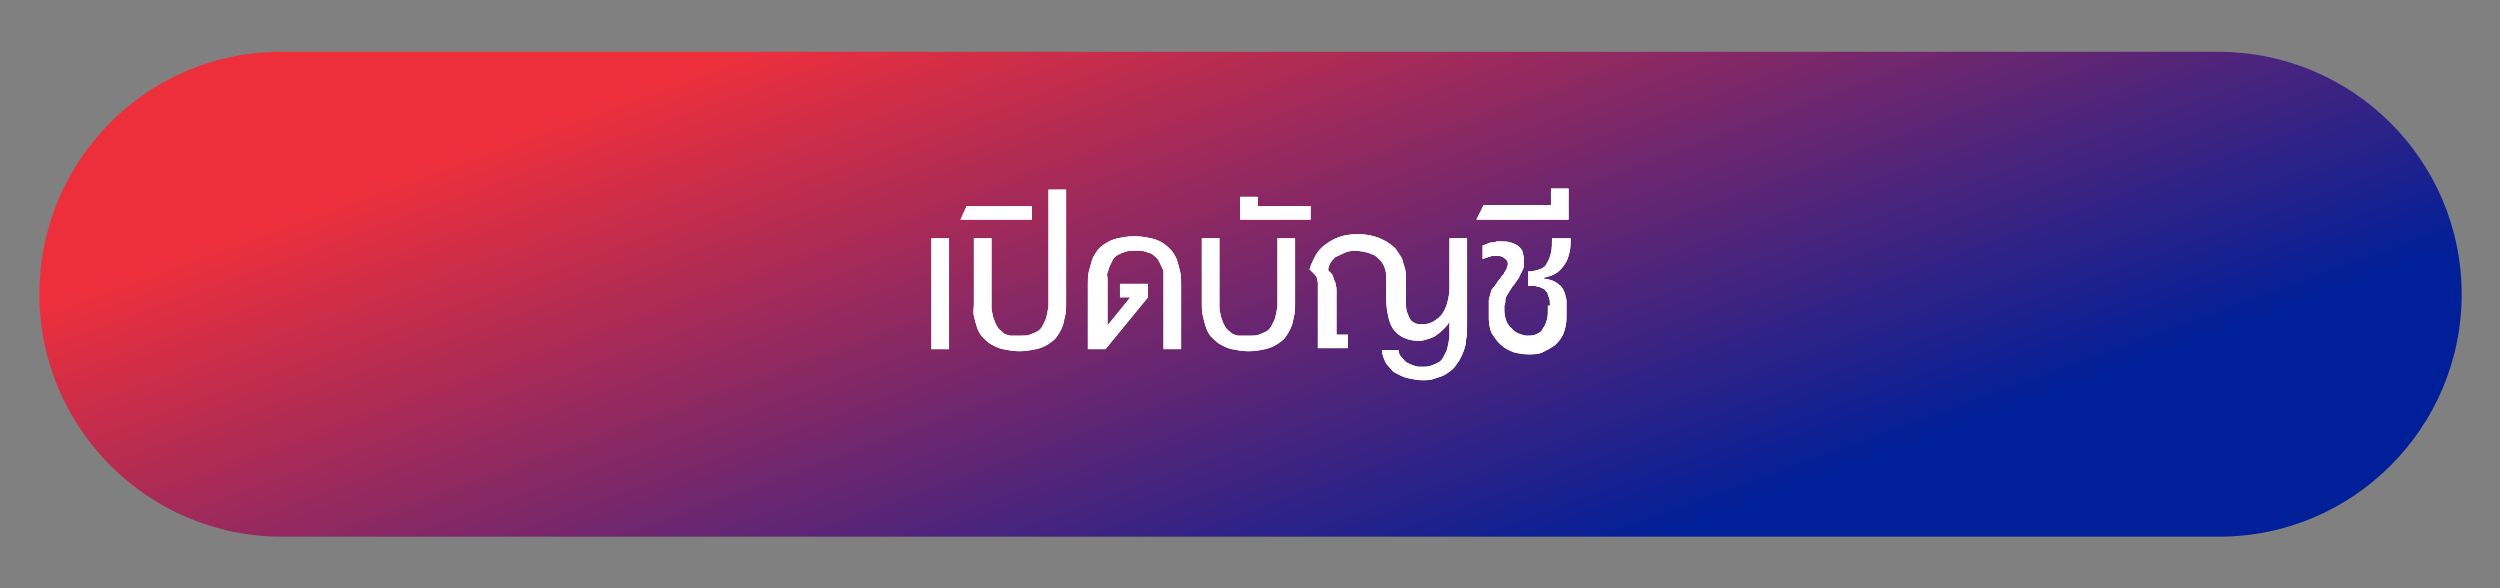
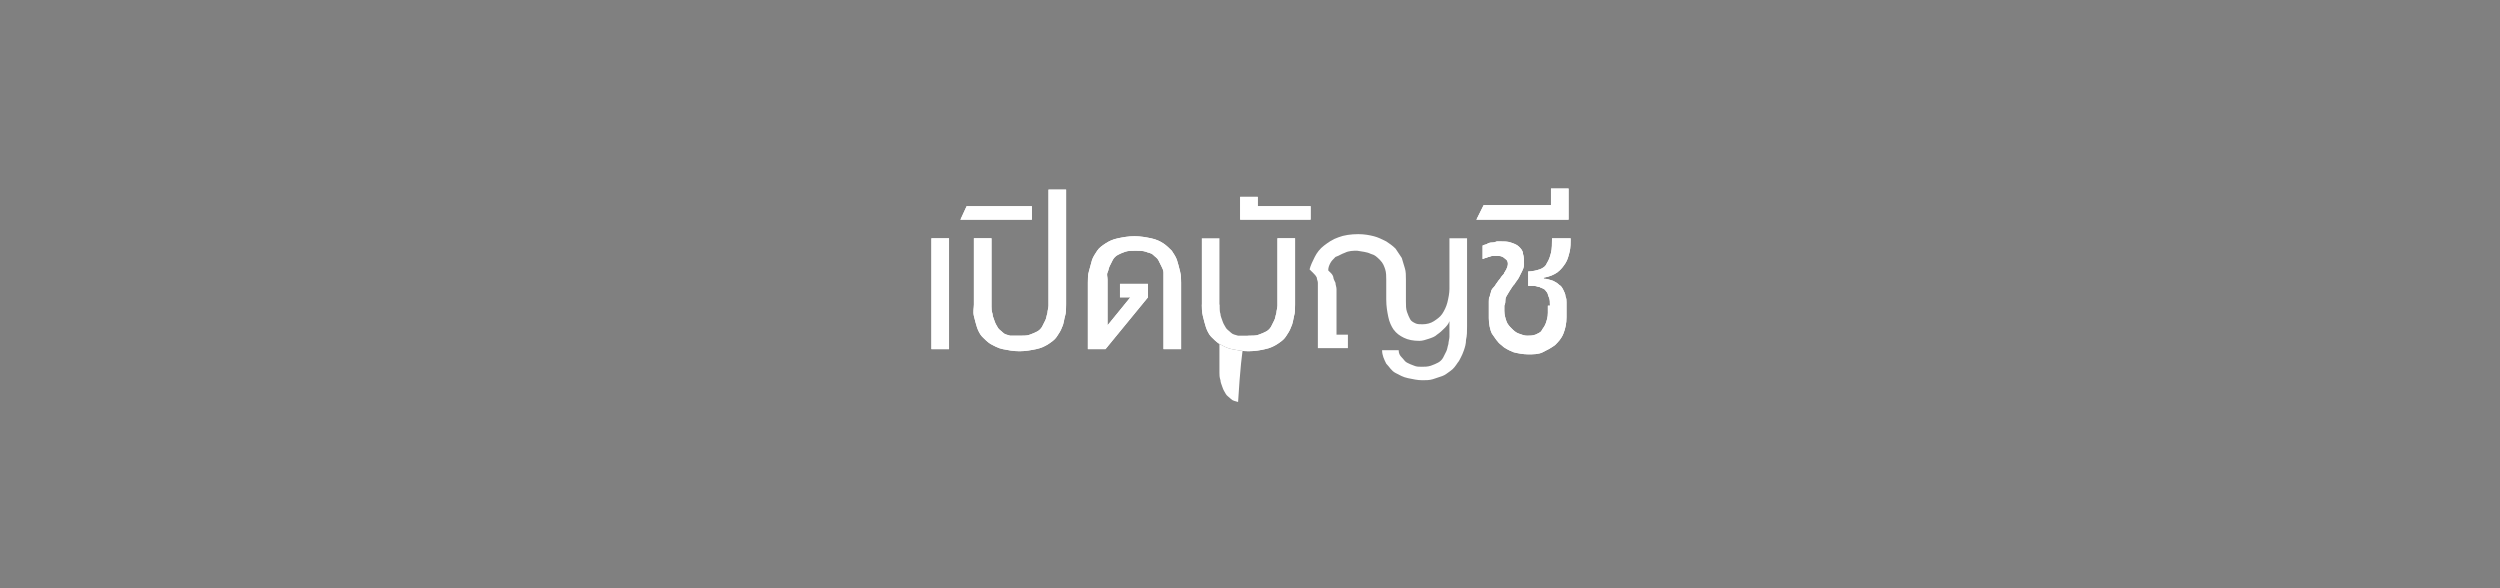
<svg xmlns="http://www.w3.org/2000/svg" version="1.1" id="Layer_1" x="0px" y="0px" viewBox="0 0 241.3 56.8" style="enable-background:new 0 0 241.3 56.8;" xml:space="preserve">
  <rect x="0" y="0" width="241.3" height="56.8" fill="#808080" stroke="none" />
  <style type="text/css">
	.st0{fill:url(#SVGID_1_);}
	.st1{fill:#FFFFFF;}
</style>
  <g id="button_00000150096979712597247790000010638128138971194010_">
    <linearGradient id="SVGID_1_" gradientUnits="userSpaceOnUse" x1="132.983" y1="-5.149" x2="107.381" y2="65.193" gradientTransform="matrix(1 0 0 -1 0 57)">
      <stop offset="0" style="stop-color:#001F99" />
      <stop offset="1" style="stop-color:#ED2F3C" />
    </linearGradient>
-     <path class="st0" d="M237.6,28.4c0,12.9-10.5,23.4-23.4,23.4h-187c-12.9,0-23.4-10.5-23.4-23.4l0,0C3.8,15.5,14.2,5,27.1,5h187   C227.1,5,237.6,15.5,237.6,28.4L237.6,28.4z" />
    <g>
      <g>
        <path class="st1" d="M89.9,33.7V23h1.7v10.7H89.9z" />
        <path class="st1" d="M98.5,32.4c0.3,0,0.7,0,0.9-0.1c0.3-0.1,0.5-0.2,0.7-0.3s0.4-0.3,0.5-0.5c0.1-0.2,0.2-0.4,0.3-0.6     c0.1-0.2,0.1-0.4,0.2-0.7c0-0.2,0.1-0.5,0.1-0.7V18.3h1.7v11.1c0,0.4,0,0.8-0.1,1.1s-0.1,0.7-0.3,1.1c-0.1,0.3-0.3,0.6-0.5,0.9     s-0.5,0.5-0.8,0.7s-0.7,0.4-1.2,0.5c-0.5,0.1-1,0.2-1.6,0.2c-0.6,0-1.1-0.1-1.6-0.2c-0.5-0.1-0.8-0.3-1.2-0.5     c-0.3-0.2-0.6-0.5-0.8-0.7s-0.4-0.6-0.5-0.9c-0.1-0.3-0.2-0.7-0.3-1.1S94,29.7,94,29.4V23h1.7v6.6c0,0.2,0,0.4,0.1,0.7     c0,0.2,0.1,0.4,0.2,0.7s0.2,0.4,0.3,0.6s0.3,0.3,0.5,0.5s0.4,0.2,0.7,0.3C97.8,32.4,98.1,32.4,98.5,32.4z" />
        <path class="st1" d="M92.7,21.2l0.6-1.3h6.3v1.3H92.7z" />
        <path class="st1" d="M109.1,28.7h-1v-1.3h2.7v1.3l-4.1,5H105v-6.4c0-0.4,0-0.8,0.1-1.1c0.1-0.4,0.2-0.7,0.3-1.1     c0.1-0.3,0.3-0.6,0.5-0.9c0.2-0.3,0.5-0.5,0.8-0.7s0.7-0.4,1.2-0.5c0.5-0.1,1-0.2,1.6-0.2c0.6,0,1.1,0.1,1.6,0.2     c0.5,0.1,0.9,0.3,1.2,0.5s0.6,0.5,0.8,0.7c0.2,0.3,0.4,0.6,0.5,0.9c0.1,0.3,0.2,0.7,0.3,1.1c0.1,0.4,0.1,0.7,0.1,1.1v6.4h-1.7V27     c0-0.2,0-0.4,0-0.7c0-0.2-0.1-0.4-0.2-0.6c-0.1-0.2-0.2-0.4-0.3-0.6c-0.1-0.2-0.3-0.3-0.5-0.5s-0.5-0.2-0.7-0.3     c-0.3-0.1-0.6-0.1-1-0.1c-0.4,0-0.7,0-1,0.1c-0.3,0.1-0.5,0.2-0.7,0.3c-0.2,0.1-0.4,0.3-0.5,0.5s-0.2,0.4-0.3,0.6     c-0.1,0.2-0.1,0.4-0.2,0.6s0,0.4,0,0.7v4.4L109.1,28.7z" />
-         <path class="st1" d="M120.6,32.4c0.3,0,0.7,0,0.9-0.1c0.3-0.1,0.5-0.2,0.7-0.3c0.2-0.1,0.4-0.3,0.5-0.5c0.1-0.2,0.2-0.4,0.3-0.6     c0.1-0.2,0.1-0.4,0.2-0.7c0-0.2,0.1-0.5,0.1-0.7V23h1.7v6.4c0,0.4,0,0.8-0.1,1.1c-0.1,0.4-0.1,0.7-0.3,1.1     c-0.1,0.3-0.3,0.6-0.5,0.9s-0.5,0.5-0.8,0.7s-0.7,0.4-1.2,0.5c-0.4,0.1-1,0.2-1.6,0.2c-0.6,0-1.1-0.1-1.6-0.2     c-0.5-0.1-0.8-0.3-1.2-0.5c-0.3-0.2-0.6-0.5-0.8-0.7s-0.4-0.6-0.5-0.9c-0.1-0.3-0.2-0.7-0.3-1.1s-0.1-0.8-0.1-1.1V23h1.7v6.6     c0,0.2,0,0.4,0.1,0.7c0,0.2,0.1,0.4,0.2,0.7s0.2,0.4,0.3,0.6s0.3,0.3,0.5,0.5s0.4,0.2,0.7,0.3C119.9,32.4,120.2,32.4,120.6,32.4z     " />
+         <path class="st1" d="M120.6,32.4c0.3,0,0.7,0,0.9-0.1c0.3-0.1,0.5-0.2,0.7-0.3c0.2-0.1,0.4-0.3,0.5-0.5c0.1-0.2,0.2-0.4,0.3-0.6     c0.1-0.2,0.1-0.4,0.2-0.7c0-0.2,0.1-0.5,0.1-0.7V23h1.7v6.4c0,0.4,0,0.8-0.1,1.1c-0.1,0.4-0.1,0.7-0.3,1.1     c-0.1,0.3-0.3,0.6-0.5,0.9s-0.5,0.5-0.8,0.7s-0.7,0.4-1.2,0.5c-0.4,0.1-1,0.2-1.6,0.2c-0.6,0-1.1-0.1-1.6-0.2     c-0.5-0.1-0.8-0.3-1.2-0.5c-0.3-0.2-0.6-0.5-0.8-0.7s-0.4-0.6-0.5-0.9c-0.1-0.3-0.2-0.7-0.3-1.1s-0.1-0.8-0.1-1.1h1.7v6.6     c0,0.2,0,0.4,0.1,0.7c0,0.2,0.1,0.4,0.2,0.7s0.2,0.4,0.3,0.6s0.3,0.3,0.5,0.5s0.4,0.2,0.7,0.3C119.9,32.4,120.2,32.4,120.6,32.4z     " />
        <path class="st1" d="M119.7,21.2v-2.2h1.7v0.9h5.1v1.3H119.7z" />
-         <path class="st1" d="M139.9,31c-0.1,0.3-0.3,0.5-0.5,0.7c-0.2,0.2-0.4,0.4-0.7,0.6c-0.2,0.2-0.5,0.3-0.8,0.4     c-0.3,0.1-0.6,0.2-0.9,0.2c-0.6,0-1.1-0.1-1.5-0.3c-0.4-0.2-0.7-0.4-1-0.8c-0.2-0.3-0.4-0.7-0.5-1.2c-0.1-0.5-0.2-1-0.2-1.7V27     c0-0.3,0-0.7-0.1-1c-0.1-0.3-0.2-0.6-0.5-0.9s-0.5-0.5-0.9-0.6c-0.4-0.2-0.8-0.2-1.3-0.3c-0.4,0-0.8,0-1.2,0.2     c-0.3,0.1-0.6,0.3-0.9,0.4c-0.2,0.2-0.4,0.4-0.5,0.6c-0.1,0.2-0.2,0.4-0.2,0.7c0.1,0.1,0.2,0.2,0.3,0.3s0.2,0.3,0.2,0.4     s0.1,0.3,0.2,0.5c0,0.2,0.1,0.4,0.1,0.6v4.4h1.1v1.3h-2.9v-5.8c0-0.2,0-0.3,0-0.5c0-0.2-0.1-0.3-0.1-0.5     c-0.1-0.2-0.2-0.3-0.3-0.4c-0.1-0.1-0.3-0.3-0.4-0.4c0.1-0.4,0.3-0.8,0.5-1.2s0.5-0.8,0.9-1.1c0.4-0.3,0.8-0.6,1.4-0.8     c0.5-0.2,1.2-0.3,1.9-0.3c0.6,0,1.1,0.1,1.5,0.2c0.4,0.1,0.8,0.3,1.2,0.5c0.3,0.2,0.6,0.4,0.9,0.7c0.2,0.3,0.4,0.6,0.6,0.9     c0.1,0.3,0.2,0.7,0.3,1s0.1,0.7,0.1,1.1v2.1c0,0.4,0,0.7,0.1,1c0.1,0.3,0.2,0.5,0.3,0.7s0.3,0.3,0.5,0.4c0.2,0.1,0.4,0.1,0.7,0.1     c0.4,0,0.8-0.1,1.1-0.3c0.3-0.2,0.6-0.4,0.8-0.7s0.4-0.7,0.5-1.1c0.1-0.4,0.2-0.9,0.2-1.3V23h1.7v8.5c0,0.5,0,0.9-0.1,1.3     c0,0.4-0.1,0.7-0.2,1c-0.1,0.3-0.2,0.5-0.3,0.7c-0.1,0.2-0.2,0.4-0.3,0.5c-0.2,0.3-0.4,0.6-0.7,0.8c-0.3,0.2-0.5,0.4-0.8,0.5     c-0.3,0.1-0.6,0.2-0.9,0.3c-0.3,0.1-0.7,0.1-1,0.1c-0.5,0-0.9-0.1-1.4-0.2s-0.8-0.3-1.2-0.5s-0.6-0.6-0.9-0.9     c-0.2-0.4-0.4-0.8-0.4-1.3h1.6c0,0.3,0.1,0.5,0.3,0.7s0.3,0.4,0.5,0.5c0.2,0.1,0.4,0.2,0.7,0.3c0.2,0.1,0.5,0.1,0.7,0.1     c0.3,0,0.6,0,0.9-0.1c0.3-0.1,0.5-0.2,0.7-0.3c0.2-0.1,0.4-0.3,0.5-0.5s0.2-0.4,0.3-0.6s0.1-0.4,0.2-0.7c0-0.2,0.1-0.5,0.1-0.7     V31z" />
        <path class="st1" d="M149.6,29.5c0-0.3,0-0.6-0.1-0.8s-0.1-0.4-0.2-0.5c-0.1-0.1-0.2-0.3-0.3-0.3c-0.1-0.1-0.3-0.1-0.4-0.2     c-0.2,0-0.3-0.1-0.5-0.1c-0.2,0-0.4,0-0.6,0v-1.4c0.4,0,0.8-0.1,1.1-0.2c0.3-0.1,0.6-0.3,0.7-0.6c0.2-0.3,0.3-0.6,0.4-1     c0.1-0.4,0.1-0.9,0.1-1.4h1.8c0,0.4,0,0.9-0.1,1.3c-0.1,0.4-0.2,0.8-0.4,1.1c-0.2,0.3-0.4,0.6-0.8,0.9c-0.3,0.2-0.7,0.4-1.3,0.5     v0.1c0.3,0,0.6,0.1,0.9,0.2c0.2,0.1,0.4,0.2,0.6,0.4c0.2,0.1,0.3,0.3,0.4,0.5c0.1,0.2,0.2,0.4,0.2,0.6c0.1,0.2,0.1,0.4,0.1,0.6     c0,0.2,0,0.3,0,0.5v0.9c0,0.6-0.1,1.1-0.3,1.6c-0.2,0.5-0.5,0.8-0.8,1.1c-0.4,0.3-0.8,0.5-1.2,0.7s-0.9,0.2-1.4,0.2     c-0.5,0-1-0.1-1.4-0.2c-0.5-0.2-0.9-0.4-1.2-0.7c-0.4-0.3-0.6-0.7-0.9-1.1c-0.2-0.4-0.3-1-0.3-1.5v-0.9c0-0.3,0-0.5,0-0.7     s0-0.4,0.1-0.5c0-0.2,0.1-0.3,0.1-0.4s0.1-0.3,0.2-0.4c0.1-0.1,0.2-0.2,0.3-0.4c0.1-0.1,0.2-0.3,0.3-0.4c0.1-0.1,0.2-0.3,0.3-0.4     s0.2-0.2,0.2-0.3c0.1-0.1,0.1-0.2,0.2-0.3c0-0.1,0.1-0.2,0.1-0.3c0.1-0.3,0-0.6-0.2-0.7c-0.2-0.2-0.4-0.3-0.7-0.3     c-0.2,0-0.3,0-0.5,0c-0.2,0-0.3,0.1-0.4,0.1c-0.1,0-0.2,0.1-0.3,0.1c-0.1,0-0.2,0.1-0.3,0.1v-1.3c0.2-0.1,0.4-0.1,0.5-0.2     c0.2-0.1,0.4-0.1,0.5-0.1c0.2,0,0.3-0.1,0.4-0.1c0.1,0,0.2,0,0.3,0c0.4,0,0.7,0,1,0.1c0.3,0.1,0.6,0.2,0.8,0.4     c0.2,0.2,0.4,0.4,0.4,0.7c0.1,0.3,0.1,0.6,0.1,1c0,0.3-0.1,0.5-0.2,0.7c-0.1,0.2-0.2,0.4-0.3,0.6c-0.1,0.2-0.3,0.4-0.4,0.6     c-0.2,0.2-0.3,0.4-0.5,0.7c-0.1,0.2-0.2,0.3-0.3,0.5s-0.1,0.3-0.1,0.4c0,0.1,0,0.3-0.1,0.5c0,0.2,0,0.3,0,0.6V30     c0,0.4,0.1,0.7,0.2,1s0.3,0.5,0.5,0.7c0.2,0.2,0.4,0.4,0.7,0.5c0.3,0.1,0.5,0.2,0.8,0.2c0.3,0,0.5,0,0.8-0.1     c0.2-0.1,0.5-0.2,0.6-0.4s0.3-0.4,0.4-0.7s0.2-0.6,0.2-1V29.5z" />
        <path class="st1" d="M143.2,19.8h6.5v-1.6h1.7v3h-8.9L143.2,19.8z" />
      </g>
      <g>
        <path class="st1" d="M89.9,33.7V23h1.7v10.7H89.9z" />
        <path class="st1" d="M98.5,32.4c0.3,0,0.7,0,0.9-0.1c0.3-0.1,0.5-0.2,0.7-0.3s0.4-0.3,0.5-0.5c0.1-0.2,0.2-0.4,0.3-0.6     c0.1-0.2,0.1-0.4,0.2-0.7c0-0.2,0.1-0.5,0.1-0.7V18.3h1.7v11.1c0,0.4,0,0.8-0.1,1.1s-0.1,0.7-0.3,1.1c-0.1,0.3-0.3,0.6-0.5,0.9     s-0.5,0.5-0.8,0.7s-0.7,0.4-1.2,0.5c-0.5,0.1-1,0.2-1.6,0.2c-0.6,0-1.1-0.1-1.6-0.2c-0.5-0.1-0.8-0.3-1.2-0.5     c-0.3-0.2-0.6-0.5-0.8-0.7s-0.4-0.6-0.5-0.9c-0.1-0.3-0.2-0.7-0.3-1.1S94,29.7,94,29.4V23h1.7v6.6c0,0.2,0,0.4,0.1,0.7     c0,0.2,0.1,0.4,0.2,0.7s0.2,0.4,0.3,0.6s0.3,0.3,0.5,0.5s0.4,0.2,0.7,0.3C97.8,32.4,98.1,32.4,98.5,32.4z" />
        <path class="st1" d="M92.7,21.2l0.6-1.3h6.3v1.3H92.7z" />
        <path class="st1" d="M109.1,28.7h-1v-1.3h2.7v1.3l-4.1,5H105v-6.4c0-0.4,0-0.8,0.1-1.1c0.1-0.4,0.2-0.7,0.3-1.1     c0.1-0.3,0.3-0.6,0.5-0.9c0.2-0.3,0.5-0.5,0.8-0.7s0.7-0.4,1.2-0.5c0.5-0.1,1-0.2,1.6-0.2c0.6,0,1.1,0.1,1.6,0.2     c0.5,0.1,0.9,0.3,1.2,0.5s0.6,0.5,0.8,0.7c0.2,0.3,0.4,0.6,0.5,0.9c0.1,0.3,0.2,0.7,0.3,1.1c0.1,0.4,0.1,0.7,0.1,1.1v6.4h-1.7V27     c0-0.2,0-0.4,0-0.7c0-0.2-0.1-0.4-0.2-0.6c-0.1-0.2-0.2-0.4-0.3-0.6c-0.1-0.2-0.3-0.3-0.5-0.5s-0.5-0.2-0.7-0.3     c-0.3-0.1-0.6-0.1-1-0.1c-0.4,0-0.7,0-1,0.1c-0.3,0.1-0.5,0.2-0.7,0.3c-0.2,0.1-0.4,0.3-0.5,0.5s-0.2,0.4-0.3,0.6     c-0.1,0.2-0.1,0.4-0.2,0.6s0,0.4,0,0.7v4.4L109.1,28.7z" />
        <path class="st1" d="M120.6,32.4c0.3,0,0.7,0,0.9-0.1c0.3-0.1,0.5-0.2,0.7-0.3c0.2-0.1,0.4-0.3,0.5-0.5c0.1-0.2,0.2-0.4,0.3-0.6     c0.1-0.2,0.1-0.4,0.2-0.7c0-0.2,0.1-0.5,0.1-0.7V23h1.7v6.4c0,0.4,0,0.8-0.1,1.1c-0.1,0.4-0.1,0.7-0.3,1.1     c-0.1,0.3-0.3,0.6-0.5,0.9s-0.5,0.5-0.8,0.7s-0.7,0.4-1.2,0.5c-0.4,0.1-1,0.2-1.6,0.2c-0.6,0-1.1-0.1-1.6-0.2     c-0.5-0.1-0.8-0.3-1.2-0.5c-0.3-0.2-0.6-0.5-0.8-0.7s-0.4-0.6-0.5-0.9c-0.1-0.3-0.2-0.7-0.3-1.1s-0.1-0.8-0.1-1.1V23h1.7v6.6     c0,0.2,0,0.4,0.1,0.7c0,0.2,0.1,0.4,0.2,0.7s0.2,0.4,0.3,0.6s0.3,0.3,0.5,0.5s0.4,0.2,0.7,0.3C119.9,32.4,120.2,32.4,120.6,32.4z     " />
        <path class="st1" d="M119.7,21.2v-2.2h1.7v0.9h5.1v1.3H119.7z" />
        <path class="st1" d="M139.9,31c-0.1,0.3-0.3,0.5-0.5,0.7c-0.2,0.2-0.4,0.4-0.7,0.6c-0.2,0.2-0.5,0.3-0.8,0.4     c-0.3,0.1-0.6,0.2-0.9,0.2c-0.6,0-1.1-0.1-1.5-0.3c-0.4-0.2-0.7-0.4-1-0.8c-0.2-0.3-0.4-0.7-0.5-1.2c-0.1-0.5-0.2-1-0.2-1.7V27     c0-0.3,0-0.7-0.1-1c-0.1-0.3-0.2-0.6-0.5-0.9s-0.5-0.5-0.9-0.6c-0.4-0.2-0.8-0.2-1.3-0.3c-0.4,0-0.8,0-1.2,0.2     c-0.3,0.1-0.6,0.3-0.9,0.4c-0.2,0.2-0.4,0.4-0.5,0.6c-0.1,0.2-0.2,0.4-0.2,0.7c0.1,0.1,0.2,0.2,0.3,0.3s0.2,0.3,0.2,0.4     s0.1,0.3,0.2,0.5c0,0.2,0.1,0.4,0.1,0.6v4.4h1.1v1.3h-2.9v-5.8c0-0.2,0-0.3,0-0.5c0-0.2-0.1-0.3-0.1-0.5     c-0.1-0.2-0.2-0.3-0.3-0.4c-0.1-0.1-0.3-0.3-0.4-0.4c0.1-0.4,0.3-0.8,0.5-1.2s0.5-0.8,0.9-1.1c0.4-0.3,0.8-0.6,1.4-0.8     c0.5-0.2,1.2-0.3,1.9-0.3c0.6,0,1.1,0.1,1.5,0.2c0.4,0.1,0.8,0.3,1.2,0.5c0.3,0.2,0.6,0.4,0.9,0.7c0.2,0.3,0.4,0.6,0.6,0.9     c0.1,0.3,0.2,0.7,0.3,1s0.1,0.7,0.1,1.1v2.1c0,0.4,0,0.7,0.1,1c0.1,0.3,0.2,0.5,0.3,0.7s0.3,0.3,0.5,0.4c0.2,0.1,0.4,0.1,0.7,0.1     c0.4,0,0.8-0.1,1.1-0.3c0.3-0.2,0.6-0.4,0.8-0.7s0.4-0.7,0.5-1.1c0.1-0.4,0.2-0.9,0.2-1.3V23h1.7v8.5c0,0.5,0,0.9-0.1,1.3     c0,0.4-0.1,0.7-0.2,1c-0.1,0.3-0.2,0.5-0.3,0.7c-0.1,0.2-0.2,0.4-0.3,0.5c-0.2,0.3-0.4,0.6-0.7,0.8c-0.3,0.2-0.5,0.4-0.8,0.5     c-0.3,0.1-0.6,0.2-0.9,0.3c-0.3,0.1-0.7,0.1-1,0.1c-0.5,0-0.9-0.1-1.4-0.2s-0.8-0.3-1.2-0.5s-0.6-0.6-0.9-0.9     c-0.2-0.4-0.4-0.8-0.4-1.3h1.6c0,0.3,0.1,0.5,0.3,0.7s0.3,0.4,0.5,0.5c0.2,0.1,0.4,0.2,0.7,0.3c0.2,0.1,0.5,0.1,0.7,0.1     c0.3,0,0.6,0,0.9-0.1c0.3-0.1,0.5-0.2,0.7-0.3c0.2-0.1,0.4-0.3,0.5-0.5s0.2-0.4,0.3-0.6s0.1-0.4,0.2-0.7c0-0.2,0.1-0.5,0.1-0.7     V31z" />
        <path class="st1" d="M149.6,29.5c0-0.3,0-0.6-0.1-0.8s-0.1-0.4-0.2-0.5c-0.1-0.1-0.2-0.3-0.3-0.3c-0.1-0.1-0.3-0.1-0.4-0.2     c-0.2,0-0.3-0.1-0.5-0.1c-0.2,0-0.4,0-0.6,0v-1.4c0.4,0,0.8-0.1,1.1-0.2c0.3-0.1,0.6-0.3,0.7-0.6c0.2-0.3,0.3-0.6,0.4-1     c0.1-0.4,0.1-0.9,0.1-1.4h1.8c0,0.4,0,0.9-0.1,1.3c-0.1,0.4-0.2,0.8-0.4,1.1c-0.2,0.3-0.4,0.6-0.8,0.9c-0.3,0.2-0.7,0.4-1.3,0.5     v0.1c0.3,0,0.6,0.1,0.9,0.2c0.2,0.1,0.4,0.2,0.6,0.4c0.2,0.1,0.3,0.3,0.4,0.5c0.1,0.2,0.2,0.4,0.2,0.6c0.1,0.2,0.1,0.4,0.1,0.6     c0,0.2,0,0.3,0,0.5v0.9c0,0.6-0.1,1.1-0.3,1.6c-0.2,0.5-0.5,0.8-0.8,1.1c-0.4,0.3-0.8,0.5-1.2,0.7s-0.9,0.2-1.4,0.2     c-0.5,0-1-0.1-1.4-0.2c-0.5-0.2-0.9-0.4-1.2-0.7c-0.4-0.3-0.6-0.7-0.9-1.1c-0.2-0.4-0.3-1-0.3-1.5v-0.9c0-0.3,0-0.5,0-0.7     s0-0.4,0.1-0.5c0-0.2,0.1-0.3,0.1-0.4s0.1-0.3,0.2-0.4c0.1-0.1,0.2-0.2,0.3-0.4c0.1-0.1,0.2-0.3,0.3-0.4c0.1-0.1,0.2-0.3,0.3-0.4     s0.2-0.2,0.2-0.3c0.1-0.1,0.1-0.2,0.2-0.3c0-0.1,0.1-0.2,0.1-0.3c0.1-0.3,0-0.6-0.2-0.7c-0.2-0.2-0.4-0.3-0.7-0.3     c-0.2,0-0.3,0-0.5,0c-0.2,0-0.3,0.1-0.4,0.1c-0.1,0-0.2,0.1-0.3,0.1c-0.1,0-0.2,0.1-0.3,0.1v-1.3c0.2-0.1,0.4-0.1,0.5-0.2     c0.2-0.1,0.4-0.1,0.5-0.1c0.2,0,0.3-0.1,0.4-0.1c0.1,0,0.2,0,0.3,0c0.4,0,0.7,0,1,0.1c0.3,0.1,0.6,0.2,0.8,0.4     c0.2,0.2,0.4,0.4,0.4,0.7c0.1,0.3,0.1,0.6,0.1,1c0,0.3-0.1,0.5-0.2,0.7c-0.1,0.2-0.2,0.4-0.3,0.6c-0.1,0.2-0.3,0.4-0.4,0.6     c-0.2,0.2-0.3,0.4-0.5,0.7c-0.1,0.2-0.2,0.3-0.3,0.5s-0.1,0.3-0.1,0.4c0,0.1,0,0.3-0.1,0.5c0,0.2,0,0.3,0,0.6V30     c0,0.4,0.1,0.7,0.2,1s0.3,0.5,0.5,0.7c0.2,0.2,0.4,0.4,0.7,0.5c0.3,0.1,0.5,0.2,0.8,0.2c0.3,0,0.5,0,0.8-0.1     c0.2-0.1,0.5-0.2,0.6-0.4s0.3-0.4,0.4-0.7s0.2-0.6,0.2-1V29.5z" />
        <path class="st1" d="M143.2,19.8h6.5v-1.6h1.7v3h-8.9L143.2,19.8z" />
      </g>
    </g>
  </g>
</svg>